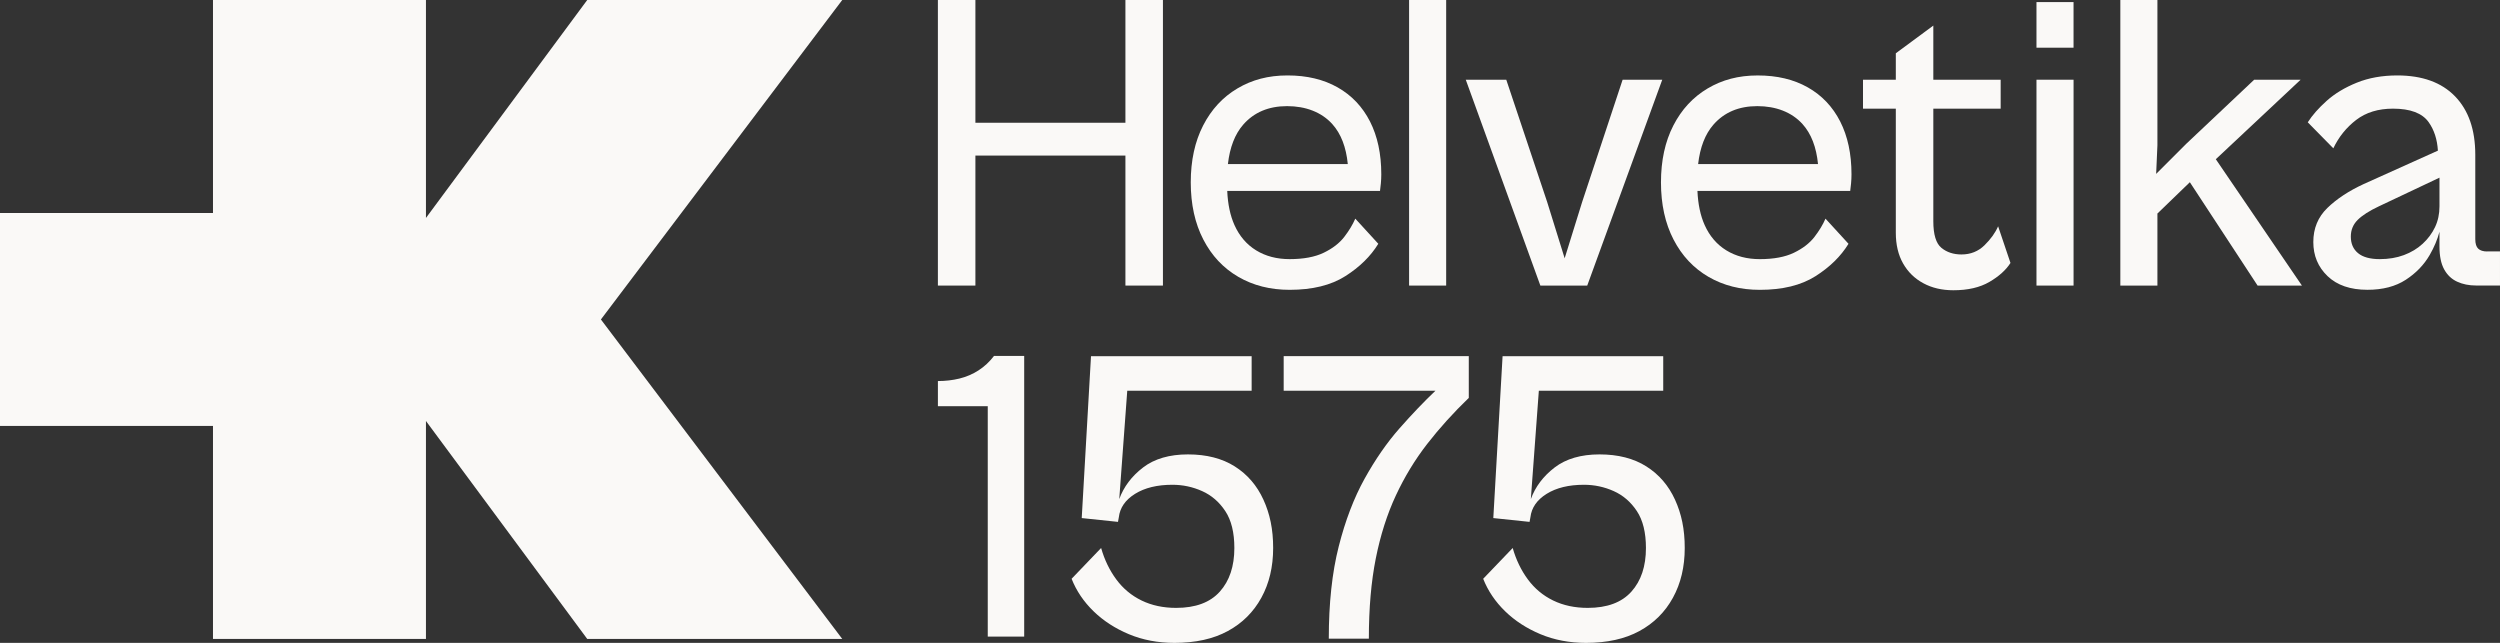
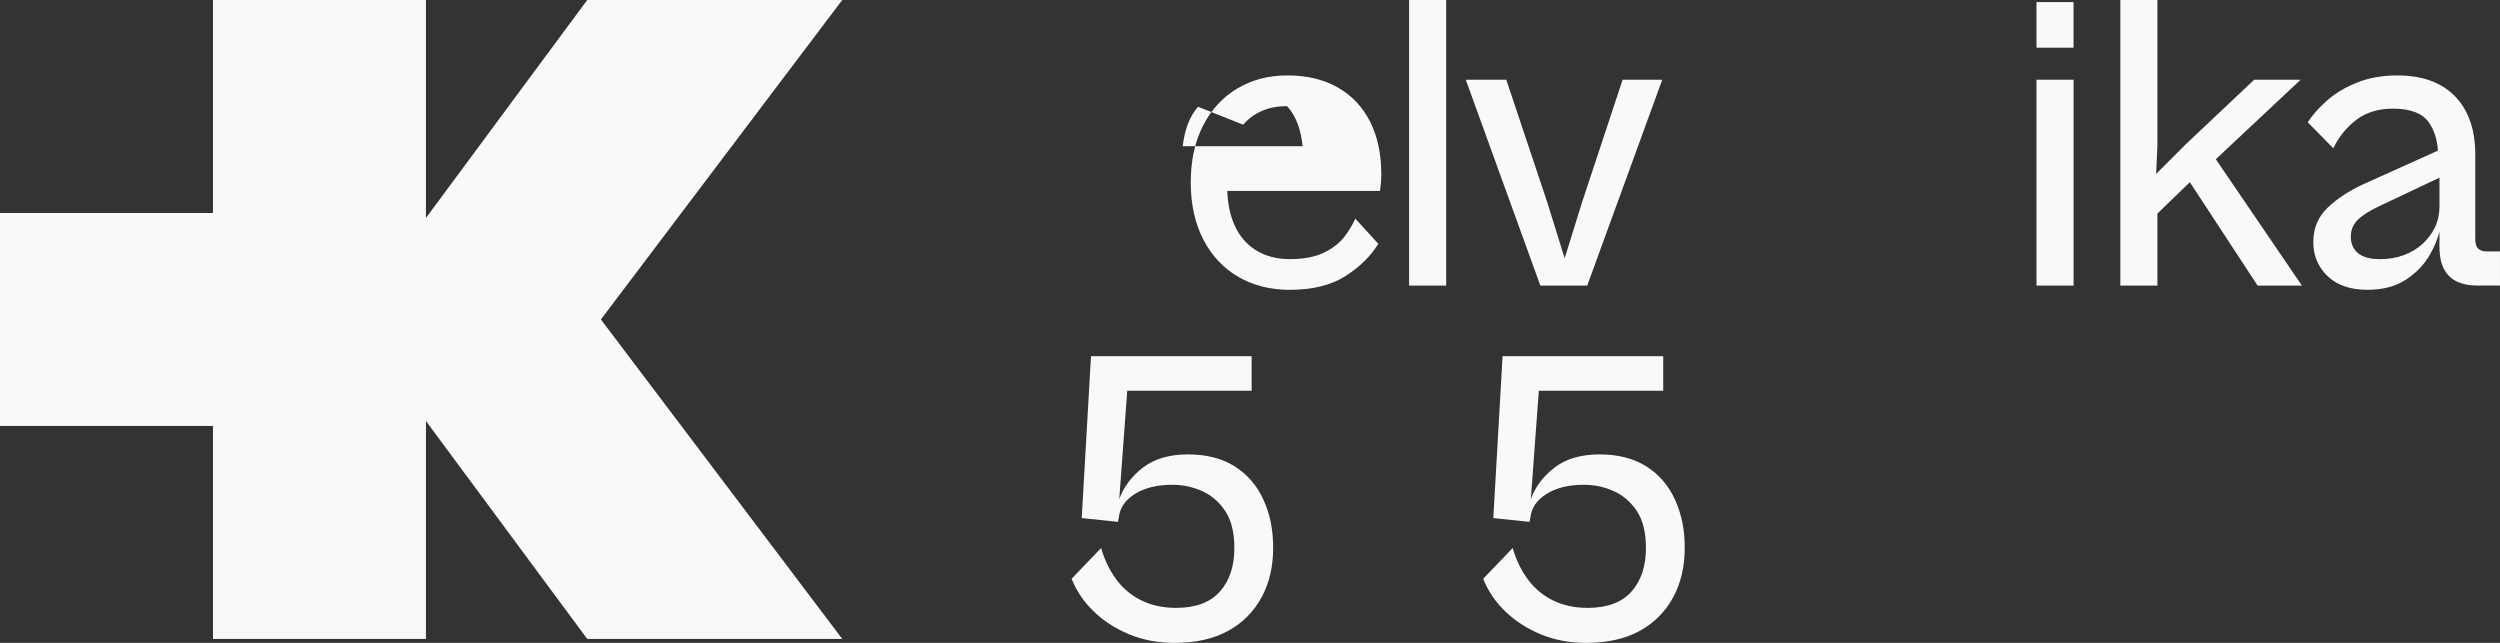
<svg xmlns="http://www.w3.org/2000/svg" id="Logo" viewBox="0 0 1676.88 431.21">
  <rect x="0" y="0" width="1676.88" height="431.21" fill="#333333" stroke="none" />
  <defs>
    <style>
      .cls-1 {
        fill: #faf9f7;
      }
    </style>
  </defs>
  <g>
    <g>
-       <polygon class="cls-1" points="654.25 104.35 754.88 104.35 754.88 191.55 780.04 191.55 780.04 0 754.88 0 754.88 82.34 654.25 82.34 654.25 0 629.09 0 629.09 191.55 654.25 191.55 654.25 104.35" />
-       <path class="cls-1" d="M830.58,185.68c10,5.82,21.48,8.72,34.45,8.72,15.25,0,27.68-3.05,37.31-9.15,9.62-6.1,17.01-13.34,22.16-21.73l-15.44-16.87c-1.71,4-4.2,8.1-7.43,12.3-3.25,4.19-7.82,7.72-13.73,10.57-5.91,2.86-13.53,4.29-22.87,4.29-8.58,0-16.06-1.95-22.44-5.86-6.38-3.91-11.25-9.58-14.58-17.01-2.89-6.45-4.45-14.12-4.84-22.87h102.47c.19-1.33.38-3,.57-5s.29-4.05.29-6.15c0-13.72-2.53-25.53-7.58-35.45-5.06-9.9-12.29-17.53-21.73-22.87-9.43-5.34-20.63-8-33.59-8s-23.78,2.91-33.6,8.72c-9.82,5.82-17.49,14.11-23.01,24.88-5.53,10.76-8.29,23.49-8.29,38.16s2.81,27.45,8.43,38.31c5.62,10.87,13.44,19.2,23.44,25.01h0ZM833.87,83.63c7.24-8.29,17.05-12.44,29.45-12.44s23.06,4,30.3,12.01c5.85,6.46,9.29,15.45,10.42,26.87h-80.42c1.29-11.25,4.7-20.08,10.26-26.45h-.01Z" />
+       <path class="cls-1" d="M830.58,185.68c10,5.82,21.48,8.72,34.45,8.72,15.25,0,27.68-3.05,37.31-9.15,9.62-6.1,17.01-13.34,22.16-21.73l-15.44-16.87c-1.71,4-4.2,8.1-7.43,12.3-3.25,4.19-7.82,7.72-13.73,10.57-5.91,2.86-13.53,4.29-22.87,4.29-8.58,0-16.06-1.95-22.44-5.86-6.38-3.91-11.25-9.58-14.58-17.01-2.89-6.45-4.45-14.12-4.84-22.87h102.47c.19-1.33.38-3,.57-5s.29-4.05.29-6.15c0-13.72-2.53-25.53-7.58-35.45-5.06-9.9-12.29-17.53-21.73-22.87-9.43-5.34-20.63-8-33.59-8s-23.78,2.91-33.6,8.72c-9.82,5.82-17.49,14.11-23.01,24.88-5.53,10.76-8.29,23.49-8.29,38.16s2.81,27.45,8.43,38.31c5.62,10.87,13.44,19.2,23.44,25.01h0ZM833.87,83.63c7.24-8.29,17.05-12.44,29.45-12.44c5.85,6.46,9.29,15.45,10.42,26.87h-80.42c1.29-11.25,4.7-20.08,10.26-26.45h-.01Z" />
      <rect class="cls-1" x="945.15" width="24.87" height="191.55" />
      <polygon class="cls-1" points="1064.64 191.55 1114.96 53.47 1088.38 53.47 1061.22 135.52 1049.5 173.25 1037.77 135.52 1010.33 53.47 983.17 53.47 1033.2 191.55 1064.64 191.55" />
-       <path class="cls-1" d="M1212.59,58.61c-9.43-5.34-20.63-8-33.59-8s-23.78,2.91-33.6,8.72c-9.82,5.82-17.49,14.11-23.01,24.88-5.53,10.76-8.29,23.49-8.29,38.16s2.81,27.45,8.43,38.31c5.62,10.87,13.44,19.2,23.44,25.01,10,5.82,21.48,8.72,34.45,8.72,15.25,0,27.68-3.05,37.31-9.15,9.62-6.1,17.01-13.34,22.16-21.73l-15.44-16.87c-1.71,4-4.2,8.1-7.43,12.3-3.25,4.19-7.82,7.72-13.73,10.57-5.91,2.86-13.53,4.29-22.87,4.29-8.58,0-16.06-1.95-22.44-5.86-6.38-3.91-11.25-9.58-14.58-17.01-2.89-6.45-4.45-14.12-4.84-22.87h102.47c.19-1.33.38-3,.57-5s.29-4.05.29-6.15c0-13.72-2.53-25.53-7.58-35.45-5.06-9.9-12.29-17.53-21.73-22.87h0ZM1149.27,83.63c7.24-8.29,17.05-12.44,29.45-12.44s23.06,4,30.3,12.01c5.85,6.46,9.29,15.45,10.42,26.87h-80.42c1.29-11.25,4.7-20.08,10.26-26.45h-.01Z" />
-       <path class="cls-1" d="M1331.09,164.53c-4.2,4.1-9.34,6.15-15.44,6.15-5.34,0-9.82-1.47-13.43-4.43-3.62-2.95-5.44-8.91-5.44-17.87v-75.48h45.17v-19.43h-45.17V17.16l-25.16,18.58v17.73h-22.01v19.43h22.01v83.2c0,8,1.62,14.87,4.86,20.58,3.24,5.72,7.76,10.15,13.58,13.29,5.81,3.15,12.53,4.72,20.16,4.72,9.72,0,17.77-1.86,24.16-5.58,6.38-3.72,11.1-7.96,14.15-12.73l-8.29-24.58c-1.91,4.39-4.96,8.62-9.15,12.72h0Z" />
      <rect class="cls-1" x="1365.97" y="1.4" width="24.86" height="30.59" />
      <rect class="cls-1" x="1365.97" y="53.47" width="24.87" height="138.08" />
      <polygon class="cls-1" points="1543.15 53.47 1511.99 53.47 1466.54 96.35 1446.24 116.65 1447.09 97.49 1447.09 0 1422.22 0 1422.22 191.55 1447.09 191.55 1447.09 143.23 1468.85 122.22 1514.28 191.55 1544.01 191.55 1486.26 106.8 1543.15 53.47" />
      <path class="cls-1" d="M1668.3,168.68c-2.67,0-4.67-.62-6-1.86-1.33-1.23-2-3.38-2-6.43v-56.61c0-16.77-4.53-29.83-13.58-39.17-9.05-9.33-21.97-14.01-38.74-14.01-10.11,0-19.16,1.62-27.16,4.86s-14.73,7.29-20.16,12.14c-5.43,4.86-9.68,9.68-12.72,14.44l17.15,17.44c3.62-7.62,8.72-13.96,15.3-19.02,6.58-5.05,14.81-7.58,24.72-7.58,11.63,0,19.59,3.01,23.88,9.01,3.78,5.29,5.79,11.72,6.24,19.15l-49.84,22.44c-9.91,4.58-18.02,9.92-24.3,16.01-6.29,6.1-9.43,13.72-9.43,22.87s3.19,16.77,9.58,22.87c6.38,6.1,15.29,9.15,26.73,9.15,10.29,0,18.87-2.25,25.72-6.72,6.86-4.47,12.2-10,16.01-16.58,3.07-5.31,5.24-10.52,6.58-15.64v9.78c0,6.48,1.04,11.63,3.14,15.43,2.09,3.82,5,6.58,8.72,8.29,3.72,1.71,7.96,2.57,12.73,2.57h16.01v-22.87h-8.58v.04ZM1633.29,152.38c-2.01,4.19-4.77,7.91-8.3,11.14-3.53,3.25-7.72,5.77-12.58,7.58s-10.24,2.71-16.15,2.71c-6.48,0-11.35-1.33-14.58-4-3.25-2.67-4.86-6.38-4.86-11.14,0-4.38,1.52-8.1,4.58-11.15,3.05-3.05,7.81-6.1,14.29-9.15l40.6-19.2v19.2c0,5.15-1,9.82-3,14.01Z" />
    </g>
    <g>
-       <path class="cls-1" d="M656.35,248.43c-3.93,2.53-8.19,4.35-12.78,5.48-4.6,1.12-9.41,1.68-14.47,1.68v16.86h33.44v154.54h24.44v-188.26h-20.23c-3,3.93-6.46,7.16-10.4,9.7h0Z" />
      <path class="cls-1" d="M828.23,312.85c-8.49-5.37-18.95-8.06-31.39-8.06s-22.49,2.93-30.12,8.77c-7.64,5.85-12.97,12.92-15.98,21.21l5.37-72.68h83.43v-23.19h-107.75l-6.22,108.6,24.32,2.55.57-3.11c.75-6.41,4.38-11.64,10.89-15.7,6.51-4.05,14.85-6.08,25.03-6.08,6.97,0,13.62,1.41,19.94,4.24,6.31,2.82,11.49,7.3,15.55,13.43,4.05,6.13,6.08,14.38,6.08,24.74,0,12.26-3.25,22.02-9.76,29.28s-16.26,10.89-29.28,10.89c-8.67,0-16.4-1.65-23.18-4.95-6.79-3.3-12.44-8.01-16.97-14.14s-7.92-13.16-10.18-21.08l-19.8,20.65c3.21,8.11,8.11,15.37,14.71,21.78,6.6,6.41,14.52,11.55,23.76,15.41s19.42,5.8,30.54,5.8c14.14,0,26.06-2.65,35.77-7.93,9.71-5.27,17.21-12.72,22.49-22.34,5.28-9.61,7.92-20.74,7.92-33.37s-2.17-22.85-6.51-32.38c-4.33-9.51-10.75-16.97-19.23-22.34h0Z" />
-       <path class="cls-1" d="M861.02,262.08h101.82c-7.73,7.35-15.8,15.8-24.18,25.31-8.39,9.53-16.16,20.75-23.33,33.66-7.17,12.92-12.97,28.09-17.39,45.53-4.43,17.45-6.65,38.04-6.65,61.8h26.87c0-20.36,1.56-38.32,4.67-53.88,3.11-15.55,7.59-29.6,13.43-42.13,5.84-12.54,12.87-24.09,21.07-34.65s17.48-20.83,27.86-30.83v-28h-124.16v23.19h0Z" />
      <path class="cls-1" d="M1104.3,312.85c-8.49-5.37-18.95-8.06-31.39-8.06s-22.49,2.93-30.12,8.77c-7.64,5.85-12.97,12.92-15.98,21.21l5.37-72.68h83.43v-23.19h-107.75l-6.22,108.6,24.32,2.55.57-3.11c.75-6.41,4.38-11.64,10.89-15.7,6.51-4.05,14.85-6.08,25.03-6.08,6.97,0,13.62,1.41,19.94,4.24,6.31,2.82,11.49,7.3,15.55,13.43,4.05,6.13,6.08,14.38,6.08,24.74,0,12.26-3.25,22.02-9.76,29.28s-16.26,10.89-29.28,10.89c-8.67,0-16.4-1.65-23.18-4.95-6.79-3.3-12.44-8.01-16.97-14.14s-7.92-13.16-10.18-21.08l-19.8,20.65c3.21,8.11,8.11,15.37,14.71,21.78,6.6,6.41,14.52,11.55,23.76,15.41s19.42,5.8,30.54,5.8c14.14,0,26.06-2.65,35.77-7.93,9.71-5.27,17.21-12.72,22.49-22.34,5.28-9.61,7.92-20.74,7.92-33.37s-2.17-22.85-6.51-32.38c-4.33-9.51-10.75-16.97-19.23-22.34h0Z" />
    </g>
  </g>
  <polygon class="cls-1" points="564.94 0 393.89 0 285.71 146.19 285.71 0 142.86 0 142.86 142.86 0 142.86 0 285.71 142.86 285.71 142.86 428.57 285.71 428.57 285.71 282.38 393.89 428.57 564.95 428.57 403.06 214.28 564.94 0" />
</svg>